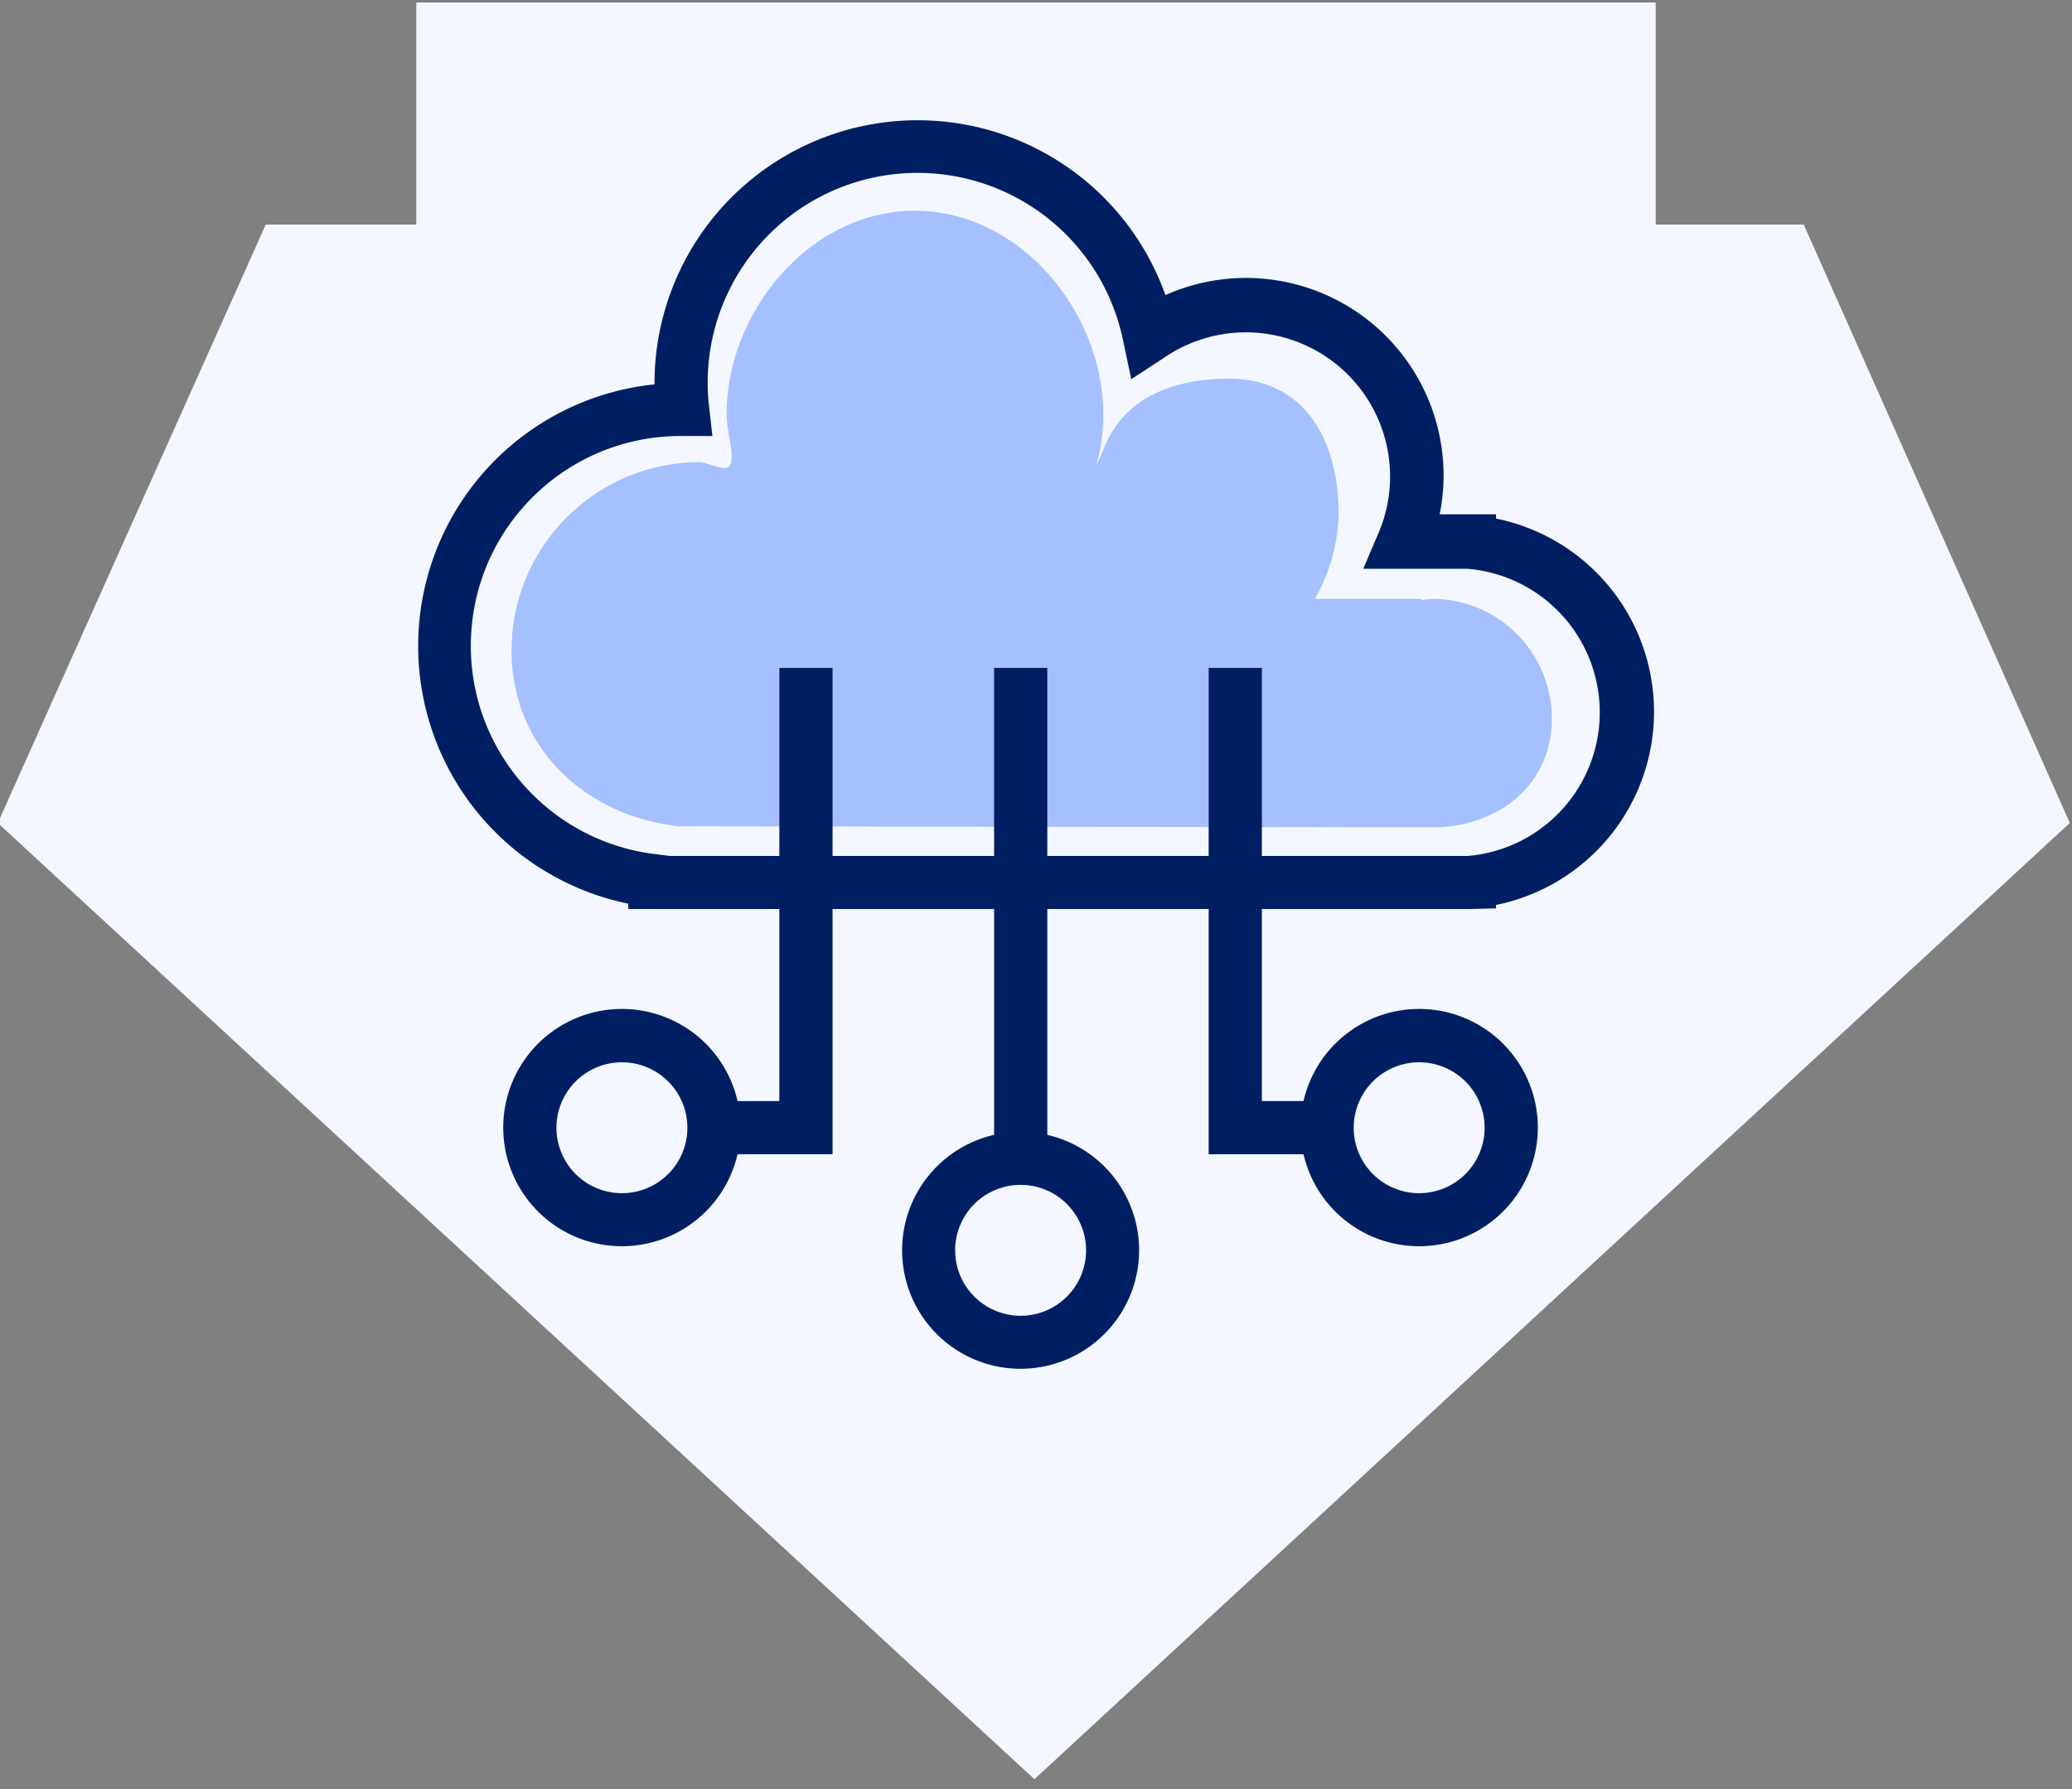
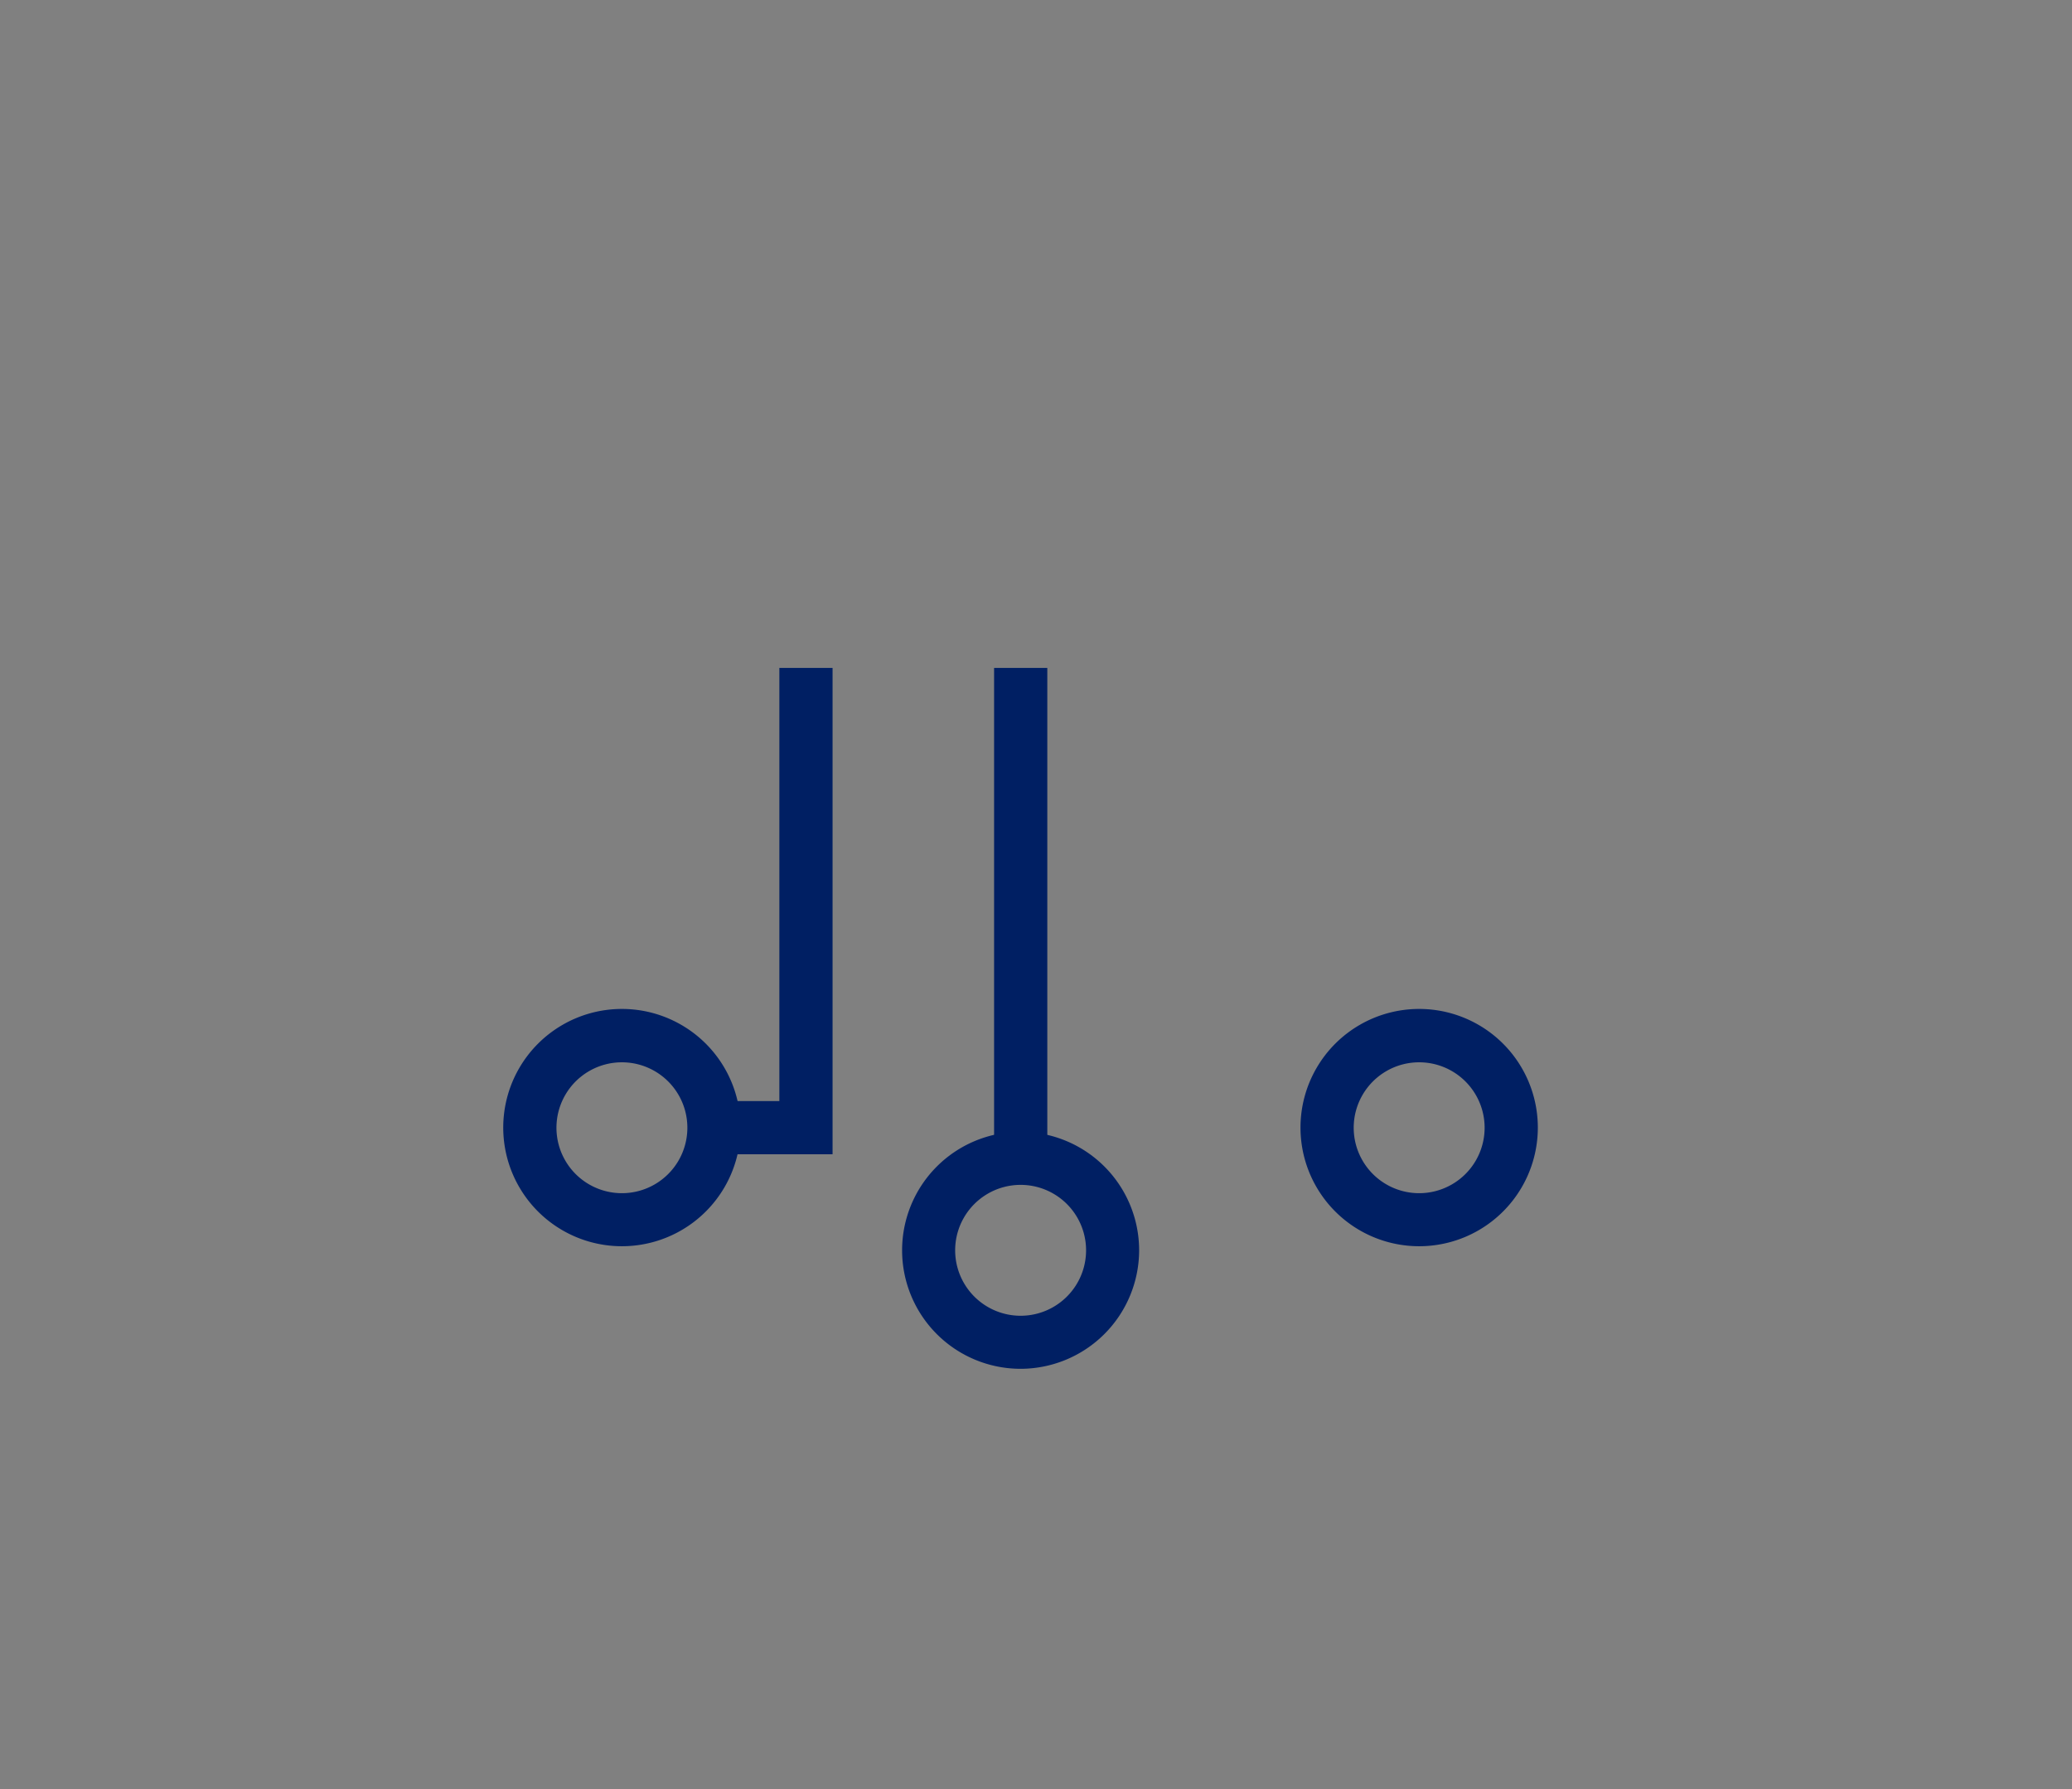
<svg xmlns="http://www.w3.org/2000/svg" xmlns:xlink="http://www.w3.org/1999/xlink" width="132" height="114" viewBox="0 0 132 114">
  <rect x="0" y="0" width="132" height="114" fill="#808080" stroke="none" />
  <defs>
-     <path id="a" d="M292.91 2060.31h-9.43v-14.15h-78.96v14.15h-9.59l-17.07 38.13 66.04 60.93 65.96-60.93-16.95-38.13z" />
-     <path id="b" d="M220.694 2100.543h50.783a9.18 9.18 0 0 0 8.438-9.15 9.18 9.18 0 0 0-8.438-9.15h-6.629l1-2.35a9.081 9.081 0 0 0 .71-3.53 9.19 9.19 0 0 0-14.408-7.56l-2.08 1.36-.53-2.5a13.368 13.368 0 0 0-26.456 2.75c0 .498.03.995.09 1.49l.21 1.88h-2.07c-7.09.026-12.925 5.583-13.3 12.663-.374 7.08 4.843 13.222 11.89 13.997zm50.922 3.38h-53.59v-.34a16.76 16.76 0 0 1 1.67-33.09v-.07a16.76 16.76 0 0 1 32.55-5.62 12.59 12.59 0 0 1 17.72 11.48 12.9 12.9 0 0 1-.25 2.49h3.59v.27a12.56 12.56 0 0 1 0 24.62v.22z" />
-     <path id="c" d="M269.33 2084.16a6.82 6.82 0 0 0-.79.08v-.08h-6.77a11.46 11.46 0 0 0 1.51-5.38c0-4.77-2.18-8.65-7-8.65-3.68 0-6.81 1.32-8 4.57l-.45 1a12.13 12.13 0 0 0 .46-3.27c0-6.61-5.36-13-12-13s-12 6.36-12 13c0 1.07.58 2.74.18 3.27-.28.36-1.47-.25-1.88-.25-6.627 0-12 5.373-12 12 0 6.16 4.66 10.53 10.64 11.2l47.22.07h.79c4.21 0 7.62-2.71 7.62-6.92a7.62 7.62 0 0 0-7.53-7.64z" />
    <path id="d" d="M217.63 2113.69a4.17 4.17 0 1 0-.02 8.34 4.17 4.17 0 0 0 .02-8.34zm0 11.72a7.56 7.56 0 1 1-.02-15.12 7.56 7.56 0 0 1 .02 15.12z" />
    <path id="e" d="M268.41 2113.69a4.17 4.17 0 1 0 0 8.34 4.17 4.17 0 0 0 0-8.34zm0 11.72a7.56 7.56 0 1 1 0-15.12 7.56 7.56 0 0 1 0 15.12z" />
    <path id="f" d="M243.02 2121.5a4.17 4.17 0 1 0 0 8.34 4.17 4.17 0 0 0 0-8.34zm0 11.72a7.55 7.55 0 1 1 7.55-7.55 7.56 7.56 0 0 1-7.55 7.55z" />
    <path id="g" d="M231.04 2119.55h-7.55v-3.39h4.16v-27.6h3.39v30.99z" />
    <path id="h" d="M241.33 2119.81v-31.25h3.39v31.25z" />
-     <path id="i" d="M262.55 2119.55H255v-30.99h3.39v27.6h4.16v3.39z" />
  </defs>
  <use fill="#f4f7ff" xlink:href="#a" transform="translate(-178 -2046)" />
  <use fill="#001f63" xlink:href="#b" transform="translate(-178 -2046)" />
  <use fill="#a5c0ff" xlink:href="#c" transform="translate(-178 -2046)" />
  <use fill="#001f63" xlink:href="#d" transform="translate(-178 -2046)" />
  <use fill="#001f63" xlink:href="#e" transform="translate(-178 -2046)" />
  <use fill="#001f63" xlink:href="#f" transform="translate(-178 -2046)" />
  <use fill="#001f63" xlink:href="#g" transform="translate(-178 -2046)" />
  <use fill="#001f63" xlink:href="#h" transform="translate(-178 -2046)" />
  <use fill="#001f63" xlink:href="#i" transform="translate(-178 -2046)" />
</svg>